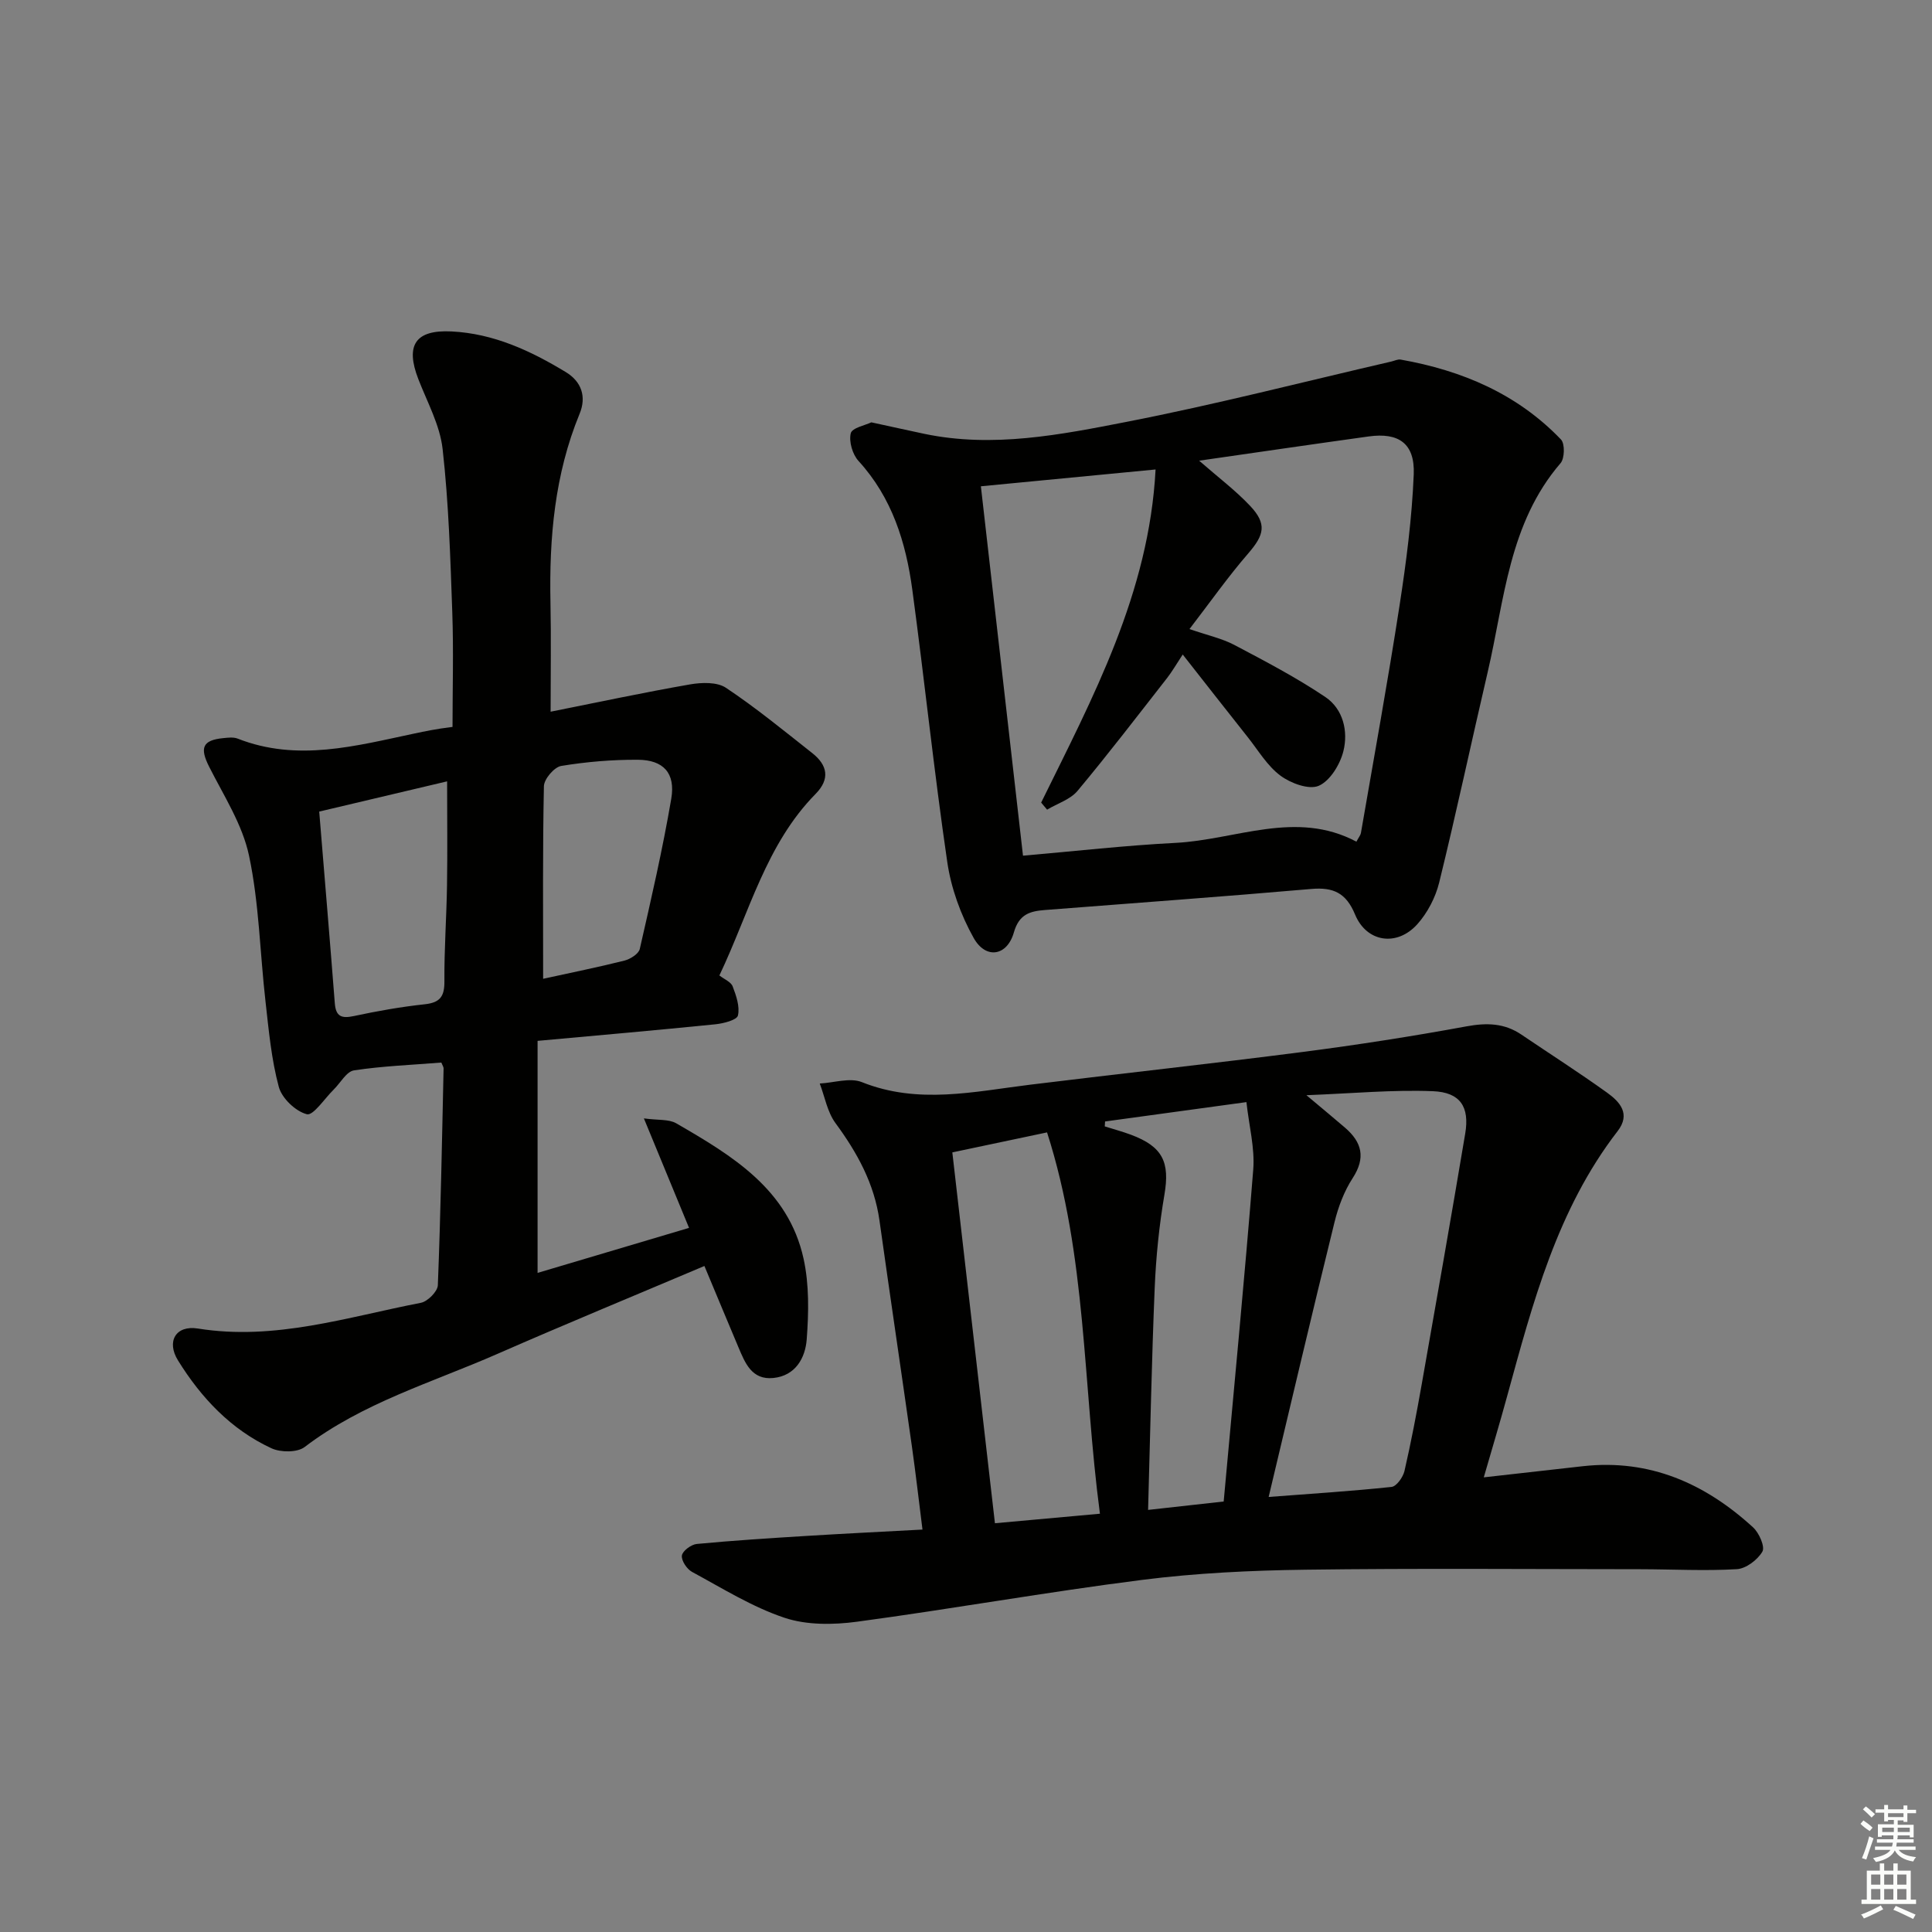
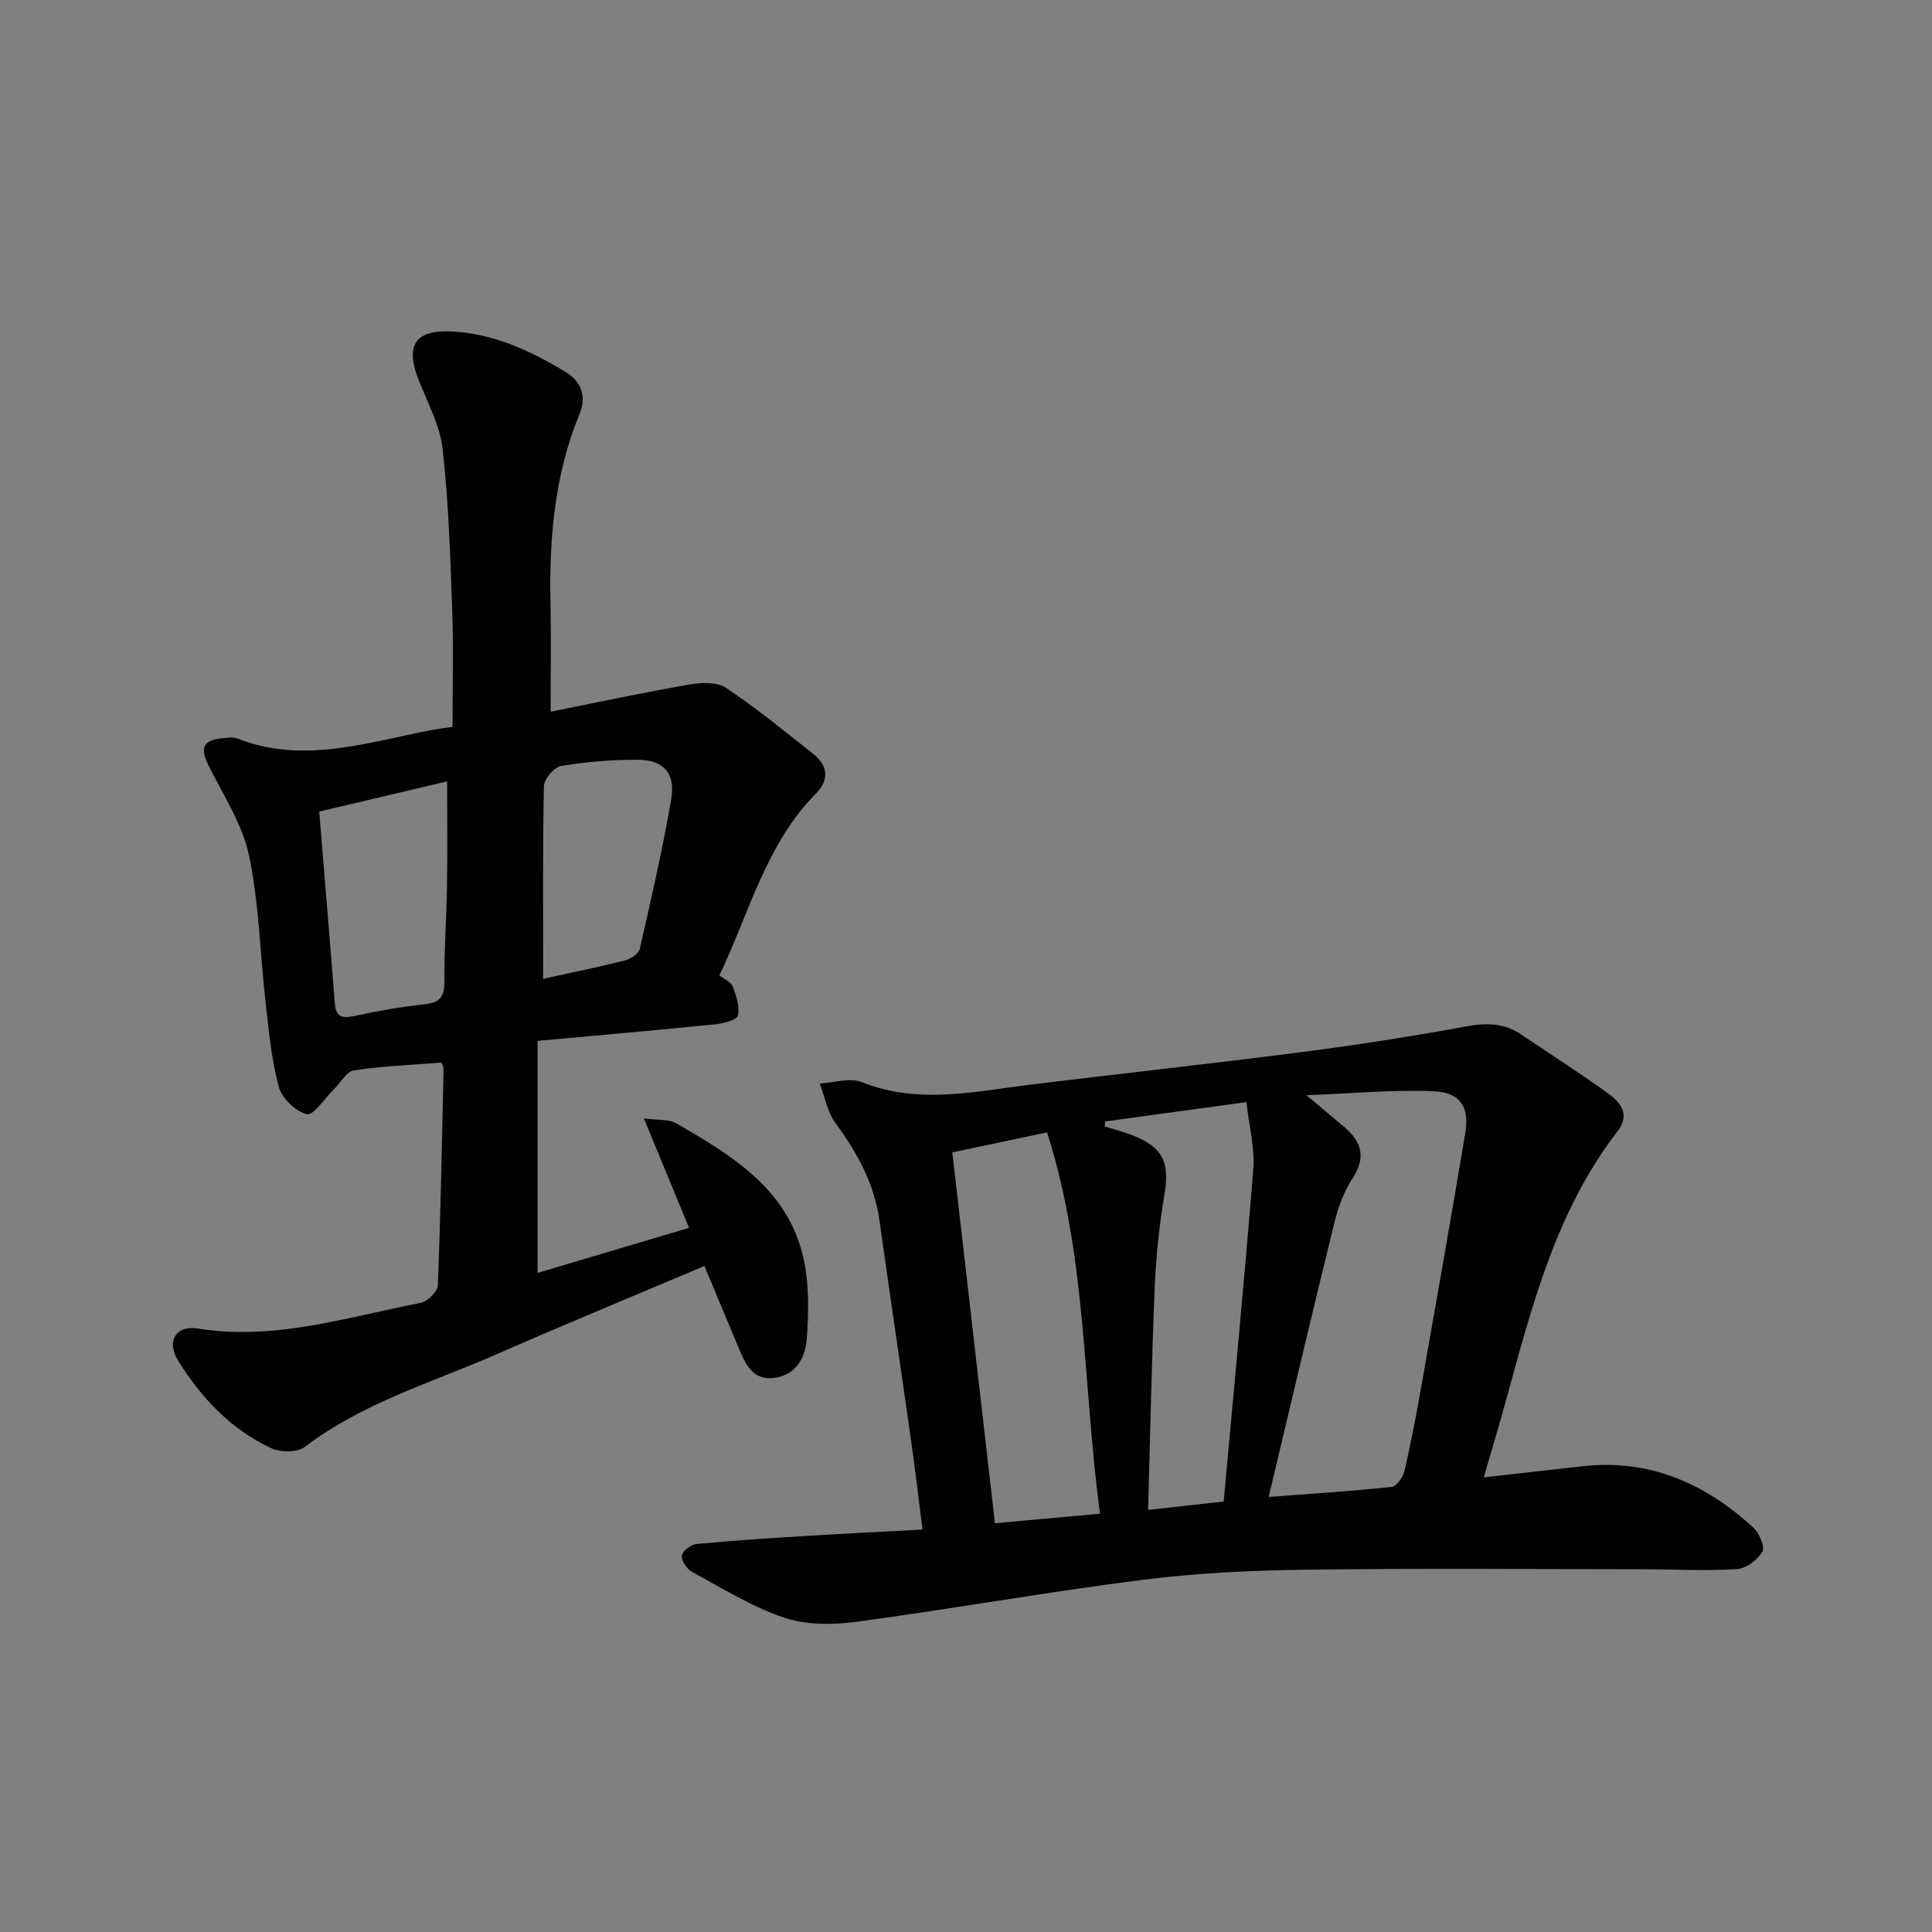
<svg xmlns="http://www.w3.org/2000/svg" enable-background="new 0 0 400 400" viewBox="0 0 400 400">
  <rect x="0" y="0" width="400" height="400" fill="#808080" stroke="none" />
  <g fill="#010100">
    <path d="m307.2 305.87c7.38-.83 13.96-1.58 20.53-2.31 13.81-1.53 25.3 3.57 35.24 12.68 1.24 1.14 2.5 4.01 1.91 5.01-1 1.71-3.39 3.52-5.29 3.63-6.63.39-13.31.02-19.97.01-23.11-.01-46.22-.21-69.33.1-11.29.15-22.64.69-33.83 2.11-19.72 2.5-39.32 6.01-59.03 8.66-4.92.66-10.42.72-15.02-.82-6.69-2.24-12.85-6.1-19.12-9.49-1.08-.58-2.25-2.34-2.11-3.39.12-.95 1.92-2.29 3.08-2.4 7.59-.72 15.2-1.2 22.82-1.67 7.77-.48 15.54-.86 23.91-1.31-.77-6.09-1.4-11.62-2.18-17.14-2.21-15.61-4.53-31.2-6.72-46.82-1.07-7.65-4.6-14.06-9.11-20.19-1.69-2.29-2.21-5.44-3.26-8.2 2.93-.15 6.24-1.27 8.71-.29 11.66 4.67 23.24 1.96 34.89.53 18.78-2.31 37.6-4.35 56.36-6.77 11.35-1.47 22.67-3.23 33.92-5.3 4.19-.77 7.85-.7 11.4 1.71 5.92 4.01 11.95 7.86 17.75 12.03 2.63 1.89 4.91 4.39 2.16 7.95-12.53 16.22-17.56 35.55-22.85 54.79-1.49 5.46-3.11 10.85-4.86 16.89zm-44.54 4.06c8.62-.66 17.05-1.19 25.45-2.08 1.02-.11 2.37-2.01 2.67-3.29 1.37-5.96 2.52-11.99 3.58-18.01 3.05-17.28 6.1-34.56 9-51.87.92-5.5-1-8.53-6.69-8.76-8.28-.33-16.6.46-26.19.83 3.49 2.93 5.77 4.81 8 6.73 3.49 3.01 4.32 6.21 1.58 10.43-1.77 2.72-2.99 5.97-3.77 9.15-4.63 18.79-9.05 37.65-13.63 56.87zm-34.93 3.47c-3.56-26.9-2.72-53.32-10.95-78.95-6.94 1.46-13.18 2.78-19.61 4.14 2.96 25.78 5.86 51.05 8.82 76.78 7.5-.67 14.23-1.28 21.74-1.97zm1.06-81.21c-.02.34-.04.68-.06 1.02 1.81.57 3.64 1.06 5.41 1.72 6.61 2.46 8.09 5.69 6.94 12.42-1.08 6.35-1.74 12.82-2.01 19.26-.63 15.07-.92 30.16-1.37 46 4.96-.55 9.93-1.1 15.65-1.74 2.1-23.17 4.31-45.94 6.12-68.73.35-4.45-.87-9.03-1.41-13.96-10.49 1.44-19.88 2.72-29.27 4.01z" />
    <path d="m91.37 219.99c-6.2.5-12.19.72-18.08 1.62-1.57.24-2.8 2.6-4.21 3.98-1.88 1.84-4.22 5.44-5.55 5.1-2.34-.6-5.18-3.31-5.81-5.67-1.54-5.72-2.08-11.74-2.75-17.67-1.15-10.07-1.32-20.33-3.41-30.19-1.36-6.44-5.22-12.4-8.26-18.42-1.97-3.9-1.4-5.5 2.93-5.92.98-.1 2.1-.24 2.97.1 12.39 4.87 24.52 1.49 36.68-1.07 2.11-.44 4.22-.91 7.81-1.35 0-7.91.23-15.83-.05-23.73-.4-11.28-.74-22.59-2-33.79-.55-4.96-3.18-9.71-5.03-14.49-2.74-7.06-.58-10.24 6.86-9.87 8.74.43 16.38 4 23.68 8.42 3.25 1.97 4.31 5.1 2.85 8.63-5.17 12.56-6.31 25.7-6.03 39.1.15 7.26.03 14.52.03 22.58 9.74-1.94 19.26-3.98 28.85-5.65 2.41-.42 5.61-.53 7.45.7 6.21 4.14 12.01 8.9 17.88 13.53 3.13 2.47 3.73 5.34.69 8.43-10.28 10.44-13.68 24.46-19.93 37.6 1.03.8 2.4 1.33 2.75 2.26.73 1.92 1.52 4.19 1.09 6.03-.22.94-3 1.65-4.68 1.82-12.19 1.23-24.39 2.3-36.8 3.43v48.04c10.49-3.12 20.84-6.19 31.36-9.32-3.09-7.5-6.02-14.61-9.35-22.67 2.94.41 5.14.13 6.68 1.01 11.58 6.7 23.22 13.66 26.38 28.04 1.18 5.37 1.07 11.17.65 16.71-.29 3.81-2.3 7.53-6.92 7.99-4.44.44-5.83-3.08-7.21-6.35-2.32-5.49-4.6-10.99-7.05-16.84-14.59 6.18-28.83 12.05-42.93 18.23-13.5 5.92-27.84 10.1-39.84 19.25-1.52 1.16-4.95 1.14-6.85.27-8.39-3.88-14.56-10.44-19.37-18.2-2.43-3.92-.47-7.34 4.13-6.6 15.94 2.56 30.93-2.38 46.16-5.33 1.4-.27 3.46-2.34 3.51-3.64.59-14.96.86-29.93 1.19-44.91 0-.28-.23-.59-.47-1.19zm-25.28-51.96c1.14 13.94 2.23 26.82 3.23 39.71.22 2.76 1.43 3.16 3.96 2.62 4.85-1.04 9.76-1.91 14.69-2.44 3.2-.35 4.07-1.68 4.04-4.78-.05-6.62.44-13.25.54-19.88.11-6.93.02-13.86.02-21.49-9.06 2.14-17.67 4.18-26.48 6.26zm46.36 34.62c5.87-1.29 11.39-2.4 16.84-3.77 1.22-.31 2.94-1.4 3.17-2.41 2.36-10.33 4.74-20.67 6.52-31.11.9-5.31-1.63-8.03-6.92-8.06-5.3-.03-10.65.42-15.87 1.28-1.44.24-3.55 2.71-3.58 4.2-.27 13.12-.16 26.26-.16 39.87z" />
-     <path d="m180.4 87.44c4.17.9 7.56 1.66 10.97 2.38 14.21 2.97 28.19.19 41.98-2.5 18.35-3.58 36.49-8.26 54.71-12.47.65-.15 1.34-.51 1.94-.4 12.69 2.25 24.14 7.1 33.18 16.54.84.87.77 3.91-.08 4.9-10.73 12.46-11.6 28.3-15.08 43.22-3.39 14.52-6.49 29.12-10.05 43.6-.76 3.09-2.42 6.29-4.54 8.65-4.22 4.69-10.5 3.74-12.88-2.02-1.85-4.48-4.5-5.69-9.07-5.29-18.37 1.6-36.77 2.92-55.15 4.36-3.04.24-5.34.83-6.42 4.64-1.4 4.92-5.82 5.61-8.32 1.15-2.68-4.78-4.68-10.31-5.47-15.74-2.74-18.72-4.7-37.56-7.23-56.32-1.32-9.82-4.19-19.1-11.15-26.71-1.24-1.36-2.01-4-1.6-5.72.27-1.14 3.04-1.67 4.26-2.27zm67.87 7.94c3.92 3.43 7.51 6.13 10.55 9.35 3.53 3.75 2.93 6.01-.37 9.83-4.19 4.84-7.9 10.11-12.18 15.68 3.78 1.31 6.74 1.94 9.31 3.3 6.39 3.37 12.84 6.75 18.82 10.77 3.68 2.48 4.77 7.09 3.73 11.23-.69 2.74-2.75 6.13-5.1 7.15-2.03.88-5.82-.53-7.94-2.11-2.72-2.02-4.58-5.22-6.75-7.95-4.41-5.56-8.79-11.16-13.47-17.12-1.37 2.08-2.19 3.52-3.2 4.82-6.14 7.85-12.19 15.76-18.57 23.4-1.5 1.8-4.17 2.62-6.31 3.9-.41-.49-.82-.98-1.23-1.46 10.73-21.83 22.34-43.37 23.69-68.97-12.29 1.18-24.07 2.32-36.17 3.48 2.91 25.54 5.79 50.74 8.72 76.48 10.77-.93 21.15-2.12 31.57-2.65 12.53-.64 24.97-6.89 37.46-.25.5-.94.85-1.34.93-1.78 2.71-15.7 5.57-31.37 8-47.11 1.39-9 2.57-18.1 2.94-27.18.25-6.38-3.12-8.69-9.32-7.83-11.53 1.6-23.01 3.28-35.11 5.02z" />
  </g>
-   <path d="m385.2 377.6.6-.7c.6.4 1.3.9 1.9 1.5l-.6.7c-.8-.5-1.4-1-1.9-1.5zm.3 7.1c.6-1.4 1.1-2.9 1.5-4.5.3.1.6.3.9.4-.5 1.4-1 2.9-1.5 4.4zm.2-10.1.6-.6c.7.5 1.3 1.1 1.9 1.6l-.7.7c-.6-.6-1.2-1.2-1.8-1.7zm8.4-.8h.8v.9h1.8v.7h-1.8v1.8h-.8v-.3h-1.2v.9h3.3v2.6h-.8v-.4h-2.5c0 .3 0 .6-.1.8h3.4v.7h-3.5c0 .3-.1.6-.1.8h4v.7h-3.5c.7.9 1.9 1.3 3.6 1.5-.2.2-.4.5-.6.9-1.9-.3-3.2-1.1-3.8-2.3-.5 1.1-1.8 2-3.9 2.4-.2-.3-.4-.5-.6-.8 1.9-.4 3.1-.9 3.6-1.7h-3.2v-.7h3.5c.1-.2.1-.5.2-.8h-3.3v-.7h3.4c0-.2 0-.5 0-.8h-2.4v.3h-.8v-2.6h3.3v-.9h-1.2v.3h-.8v-1.8h-1.8v-.7h1.8v-.9h.8v.9h3.2zm-4.4 5.5h2.4c0-.3 0-.6 0-.9h-2.4zm1.2-3.1h3.2v-.8h-3.2zm4.4 2.2h-2.4v.9h2.5v-.9z" fill="#fbfcfa" />
-   <path d="m389.2 385.8h.9v1.5h1.9v-1.5h.9v1.5h2.7v6h1.1v.9h-11.3v-.9h1.1v-6h2.7zm.2 8.7.5.8c-1.2.6-2.5 1.3-4 1.9-.2-.3-.3-.6-.6-.8 1.6-.6 3-1.3 4.1-1.9zm-2-4.3h1.9v-2.1h-1.9zm0 3.1h1.9v-2.2h-1.9zm2.7-3.1h1.9v-2.1h-1.9zm0 3.1h1.9v-2.2h-1.9zm2.4 1.3c1.4.6 2.7 1.2 4.1 1.8l-.5.9c-1.5-.7-2.8-1.4-4.1-1.9zm2.2-6.5h-1.9v2.1h1.9zm-1.9 5.2h1.9v-2.2h-1.9z" fill="#fbfcfa" />
</svg>